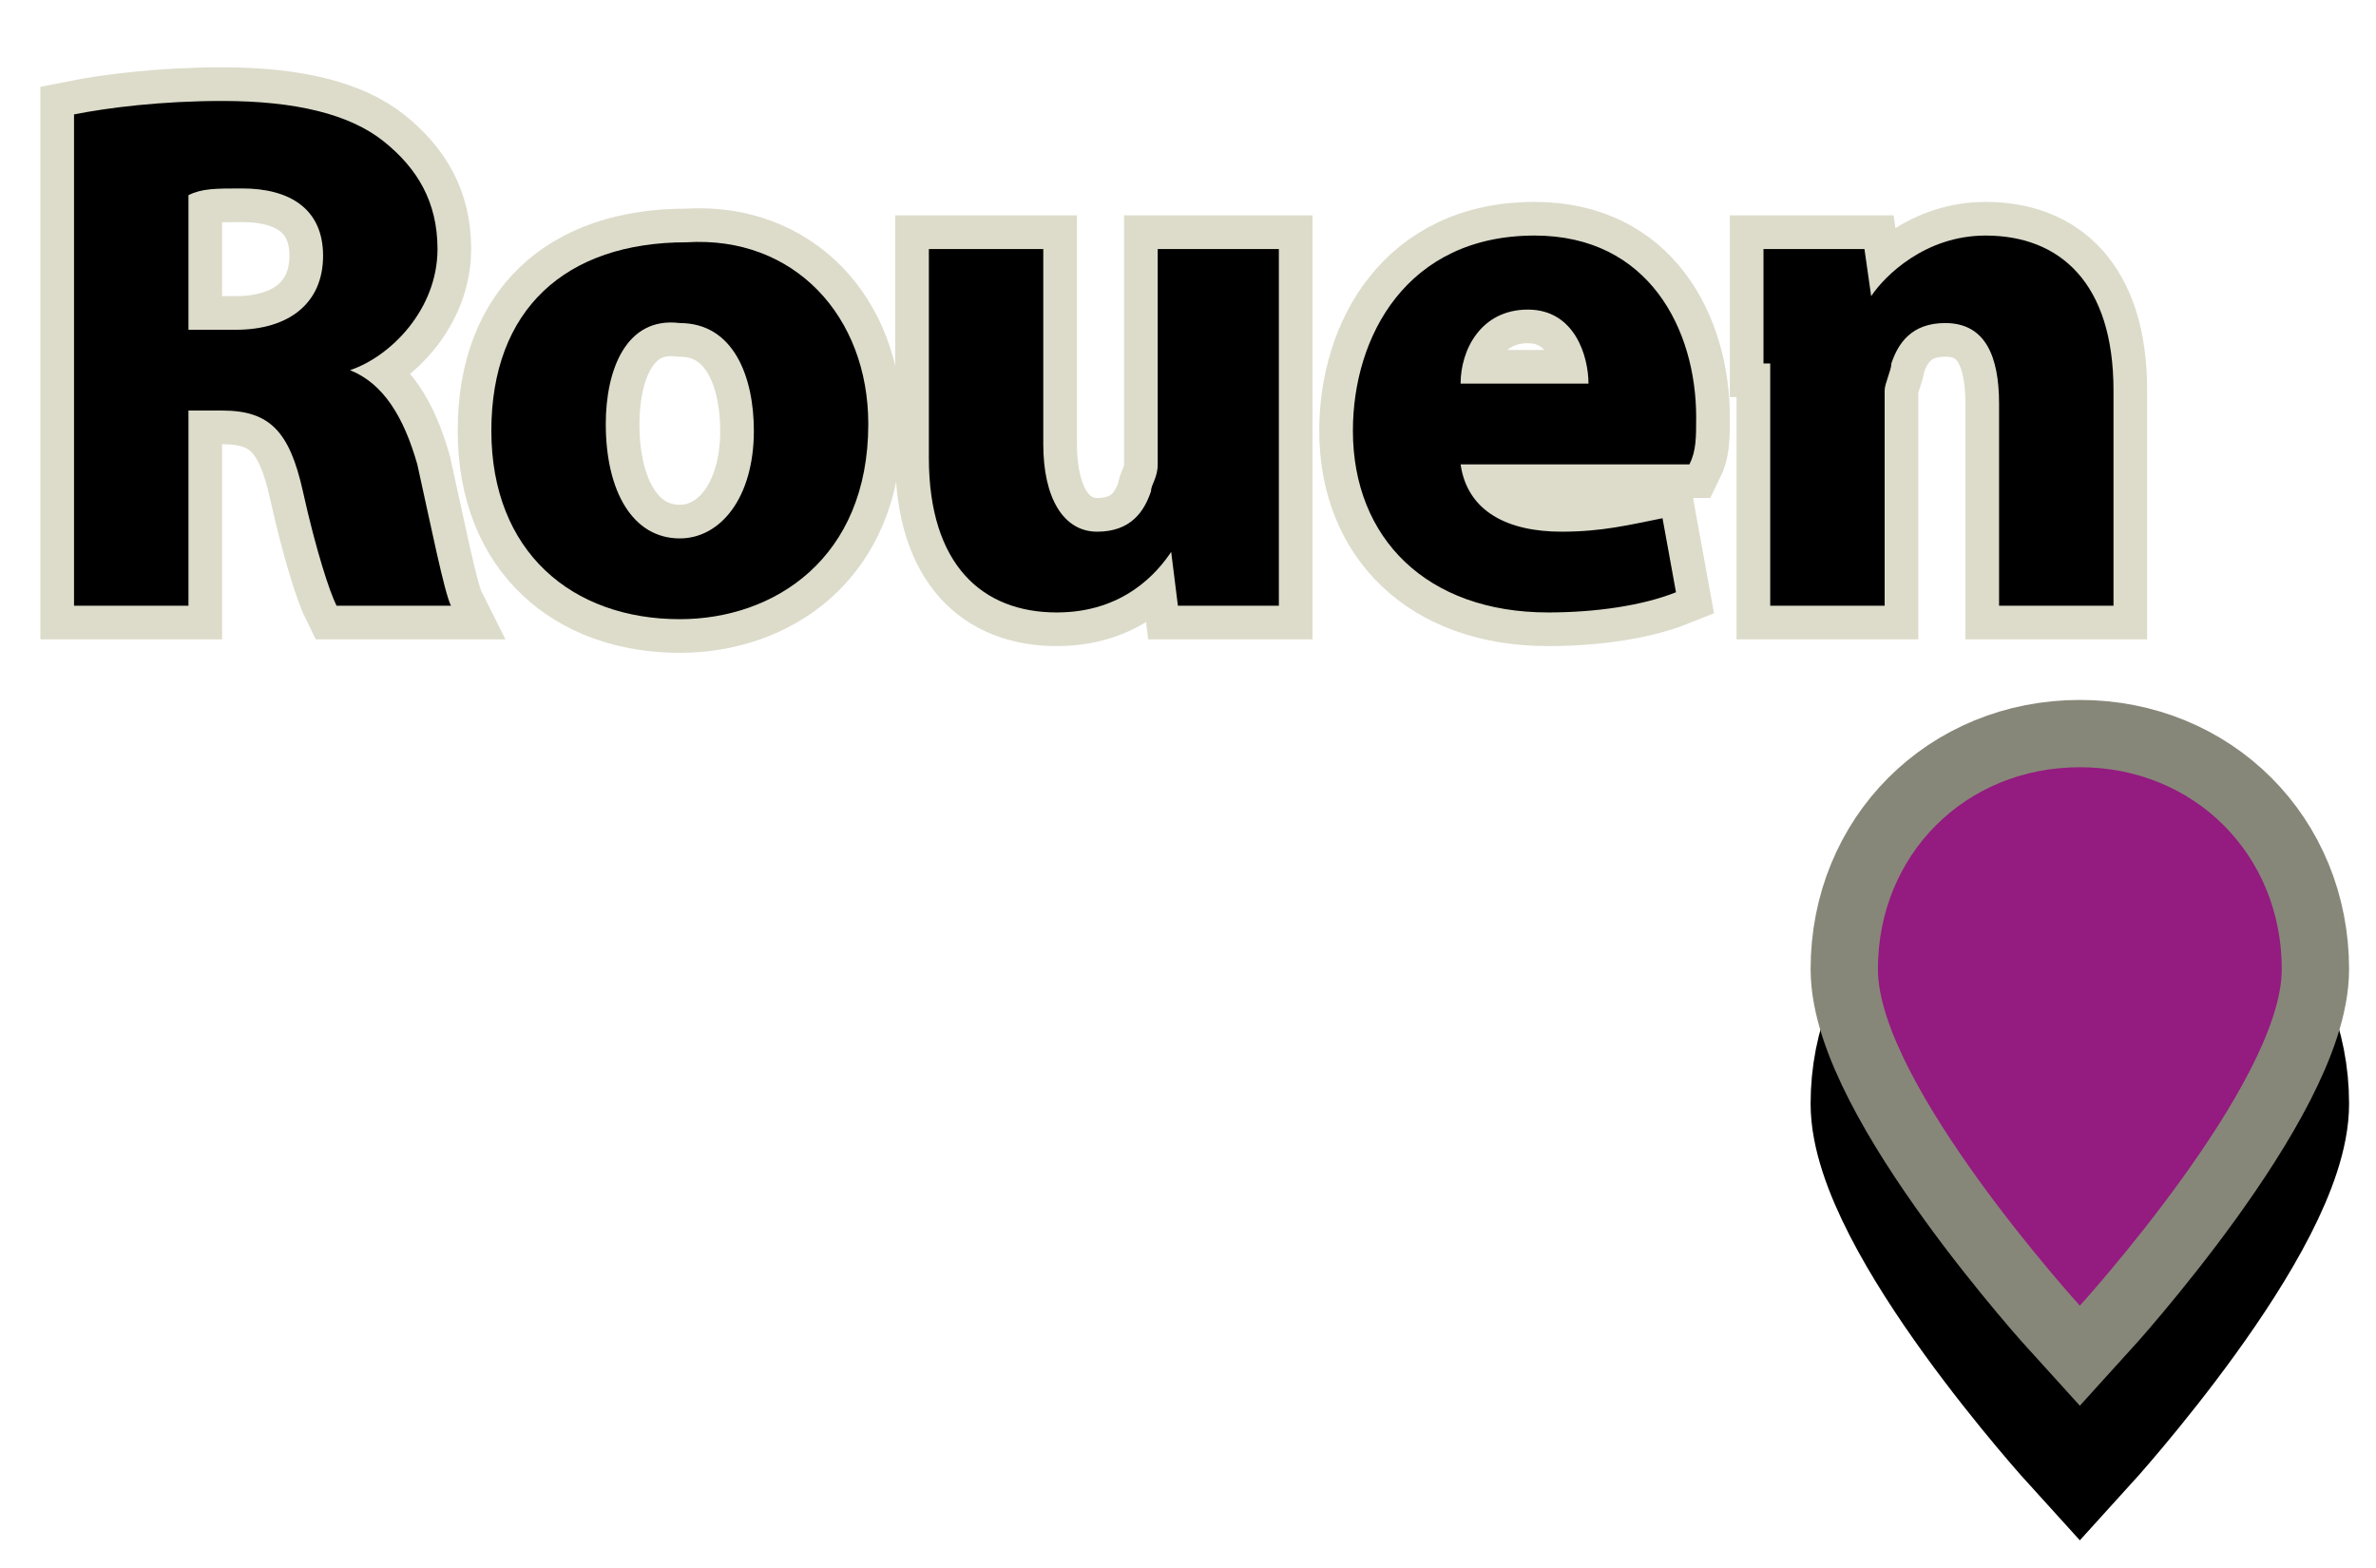
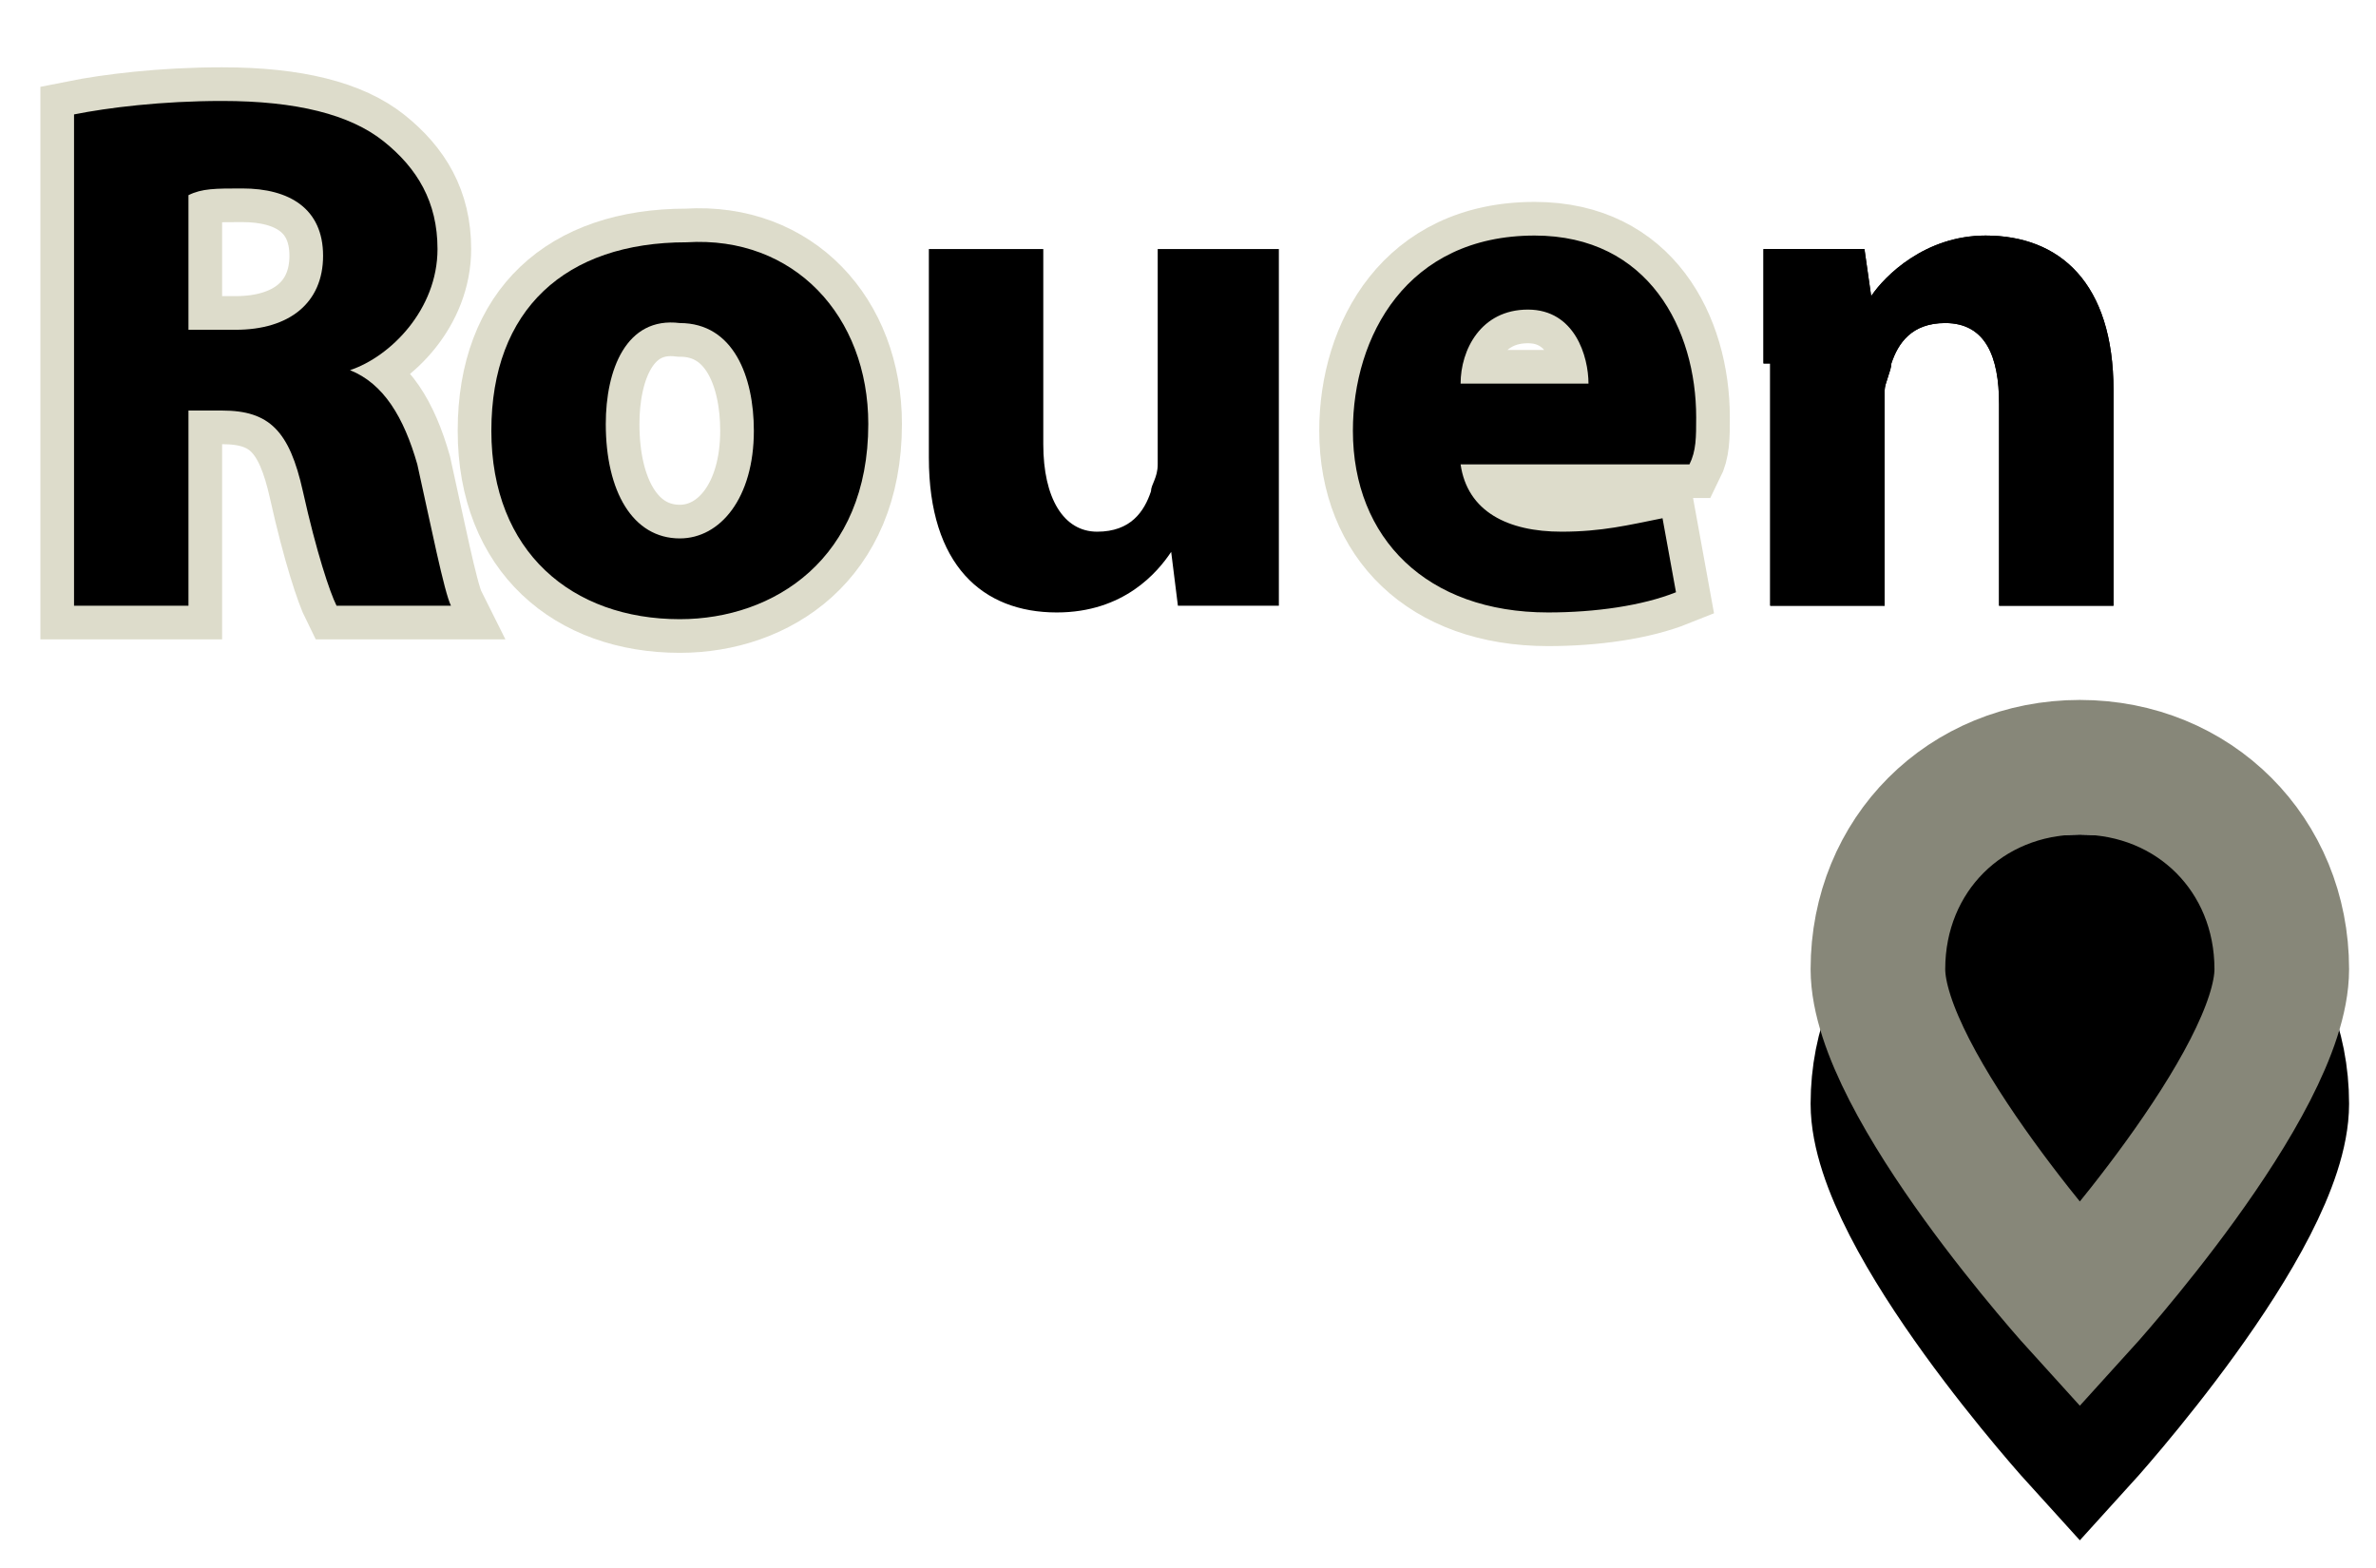
<svg xmlns="http://www.w3.org/2000/svg" version="1.1" id="Calque_1" x="0px" y="0px" viewBox="0 0 35.3 23.3" style="enable-background:new 0 0 35.3 23.3;" xml:space="preserve">
  <style type="text/css">
	.st0{stroke:#000000;stroke-width:2;stroke-miterlimit:10;}
	.st1{stroke:#000000;stroke-miterlimit:10;}
	.st2{fill:none;stroke:#878779;stroke-width:2;stroke-miterlimit:10;}
	.st3{fill:#941B80;}
	.st4{enable-background:new    ;}
	.st5{fill:none;stroke:#DDDCCB;stroke-miterlimit:10;}
</style>
  <g>
    <g>
      <g>
        <path class="st0" d="M33.9,16.4c0,1.7-3,5-3,5s-3-3.3-3-5s1.3-3,3-3S33.9,14.7,33.9,16.4z" />
-         <path class="st1" d="M33.9,16.4c0,1.7-3,5-3,5s-3-3.3-3-5s1.3-3,3-3S33.9,14.7,33.9,16.4z" />
      </g>
      <g>
        <path class="st2" d="M33.9,14.4c0,1.7-3,5-3,5s-3-3.3-3-5s1.3-3,3-3S33.9,12.7,33.9,14.4z" />
-         <path class="st3" d="M33.9,14.4c0,1.7-3,5-3,5s-3-3.3-3-5s1.3-3,3-3S33.9,12.7,33.9,14.4z" />
      </g>
    </g>
    <g class="st4">
      <path d="M1.1,1.7c0.5-0.1,1.3-0.2,2.2-0.2c1.1,0,1.9,0.2,2.4,0.6C6.2,2.5,6.5,3,6.5,3.7c0,0.9-0.7,1.6-1.3,1.8v0    c0.5,0.2,0.8,0.7,1,1.4C6.4,7.8,6.6,8.8,6.7,9H5C4.9,8.8,4.7,8.2,4.5,7.3C4.3,6.4,4,6.1,3.3,6.1H2.8V9H1.1V1.7z M2.8,4.9h0.7    c0.8,0,1.3-0.4,1.3-1.1c0-0.7-0.5-1-1.2-1c-0.4,0-0.6,0-0.8,0.1V4.9z" />
      <path d="M12.9,6.3c0,2-1.4,2.9-2.8,2.9c-1.6,0-2.8-1-2.8-2.8s1.1-2.8,2.9-2.8C11.8,3.5,12.9,4.7,12.9,6.3z M9,6.3    C9,7.3,9.4,8,10.1,8c0.6,0,1.1-0.6,1.1-1.6c0-0.8-0.3-1.6-1.1-1.6C9.3,4.7,9,5.5,9,6.3z" />
      <path d="M19,7.3c0,0.7,0,1.3,0,1.7h-1.5l-0.1-0.8h0c-0.2,0.3-0.7,0.9-1.7,0.9c-1.1,0-1.9-0.7-1.9-2.3V3.7h1.7v2.9    c0,0.8,0.3,1.3,0.8,1.3c0.5,0,0.7-0.3,0.8-0.6c0-0.1,0.1-0.2,0.1-0.4V3.7H19V7.3z" />
      <path d="M21.7,6.9c0.1,0.7,0.7,1,1.5,1c0.6,0,1-0.1,1.5-0.2l0.2,1.1c-0.5,0.2-1.2,0.3-1.9,0.3c-1.8,0-2.9-1.1-2.9-2.7    c0-1.4,0.8-2.9,2.7-2.9c1.7,0,2.4,1.4,2.4,2.7c0,0.3,0,0.5-0.1,0.7H21.7z M23.6,5.7c0-0.4-0.2-1.1-0.9-1.1c-0.7,0-1,0.6-1,1.1    H23.6z" />
      <path d="M26.2,5.4c0-0.7,0-1.2,0-1.7h1.5l0.1,0.7h0c0.2-0.3,0.8-0.9,1.7-0.9c1.1,0,1.9,0.7,1.9,2.3V9h-1.7v-3    c0-0.7-0.2-1.2-0.8-1.2c-0.5,0-0.7,0.3-0.8,0.6c0,0.1-0.1,0.3-0.1,0.4V9h-1.7V5.4z" />
    </g>
    <g class="st4">
      <path class="st5" d="M1.1,1.7c0.5-0.1,1.3-0.2,2.2-0.2c1.1,0,1.9,0.2,2.4,0.6C6.2,2.5,6.5,3,6.5,3.7c0,0.9-0.7,1.6-1.3,1.8v0    c0.5,0.2,0.8,0.7,1,1.4C6.4,7.8,6.6,8.8,6.7,9H5C4.9,8.8,4.7,8.2,4.5,7.3C4.3,6.4,4,6.1,3.3,6.1H2.8V9H1.1V1.7z M2.8,4.9h0.7    c0.8,0,1.3-0.4,1.3-1.1c0-0.7-0.5-1-1.2-1c-0.4,0-0.6,0-0.8,0.1V4.9z" />
      <path class="st5" d="M12.9,6.3c0,2-1.4,2.9-2.8,2.9c-1.6,0-2.8-1-2.8-2.8s1.1-2.8,2.9-2.8C11.8,3.5,12.9,4.7,12.9,6.3z M9,6.3    C9,7.3,9.4,8,10.1,8c0.6,0,1.1-0.6,1.1-1.6c0-0.8-0.3-1.6-1.1-1.6C9.3,4.7,9,5.5,9,6.3z" />
-       <path class="st5" d="M19,7.3c0,0.7,0,1.3,0,1.7h-1.5l-0.1-0.8h0c-0.2,0.3-0.7,0.9-1.7,0.9c-1.1,0-1.9-0.7-1.9-2.3V3.7h1.7v2.9    c0,0.8,0.3,1.3,0.8,1.3c0.5,0,0.7-0.3,0.8-0.6c0-0.1,0.1-0.2,0.1-0.4V3.7H19V7.3z" />
      <path class="st5" d="M21.7,6.9c0.1,0.7,0.7,1,1.5,1c0.6,0,1-0.1,1.5-0.2l0.2,1.1c-0.5,0.2-1.2,0.3-1.9,0.3c-1.8,0-2.9-1.1-2.9-2.7    c0-1.4,0.8-2.9,2.7-2.9c1.7,0,2.4,1.4,2.4,2.7c0,0.3,0,0.5-0.1,0.7H21.7z M23.6,5.7c0-0.4-0.2-1.1-0.9-1.1c-0.7,0-1,0.6-1,1.1    H23.6z" />
-       <path class="st5" d="M26.2,5.4c0-0.7,0-1.2,0-1.7h1.5l0.1,0.7h0c0.2-0.3,0.8-0.9,1.7-0.9c1.1,0,1.9,0.7,1.9,2.3V9h-1.7v-3    c0-0.7-0.2-1.2-0.8-1.2c-0.5,0-0.7,0.3-0.8,0.6c0,0.1-0.1,0.3-0.1,0.4V9h-1.7V5.4z" />
    </g>
    <g class="st4">
      <path d="M1.1,1.7c0.5-0.1,1.3-0.2,2.2-0.2c1.1,0,1.9,0.2,2.4,0.6C6.2,2.5,6.5,3,6.5,3.7c0,0.9-0.7,1.6-1.3,1.8v0    c0.5,0.2,0.8,0.7,1,1.4C6.4,7.8,6.6,8.8,6.7,9H5C4.9,8.8,4.7,8.2,4.5,7.3C4.3,6.4,4,6.1,3.3,6.1H2.8V9H1.1V1.7z M2.8,4.9h0.7    c0.8,0,1.3-0.4,1.3-1.1c0-0.7-0.5-1-1.2-1c-0.4,0-0.6,0-0.8,0.1V4.9z" />
      <path d="M12.9,6.3c0,2-1.4,2.9-2.8,2.9c-1.6,0-2.8-1-2.8-2.8s1.1-2.8,2.9-2.8C11.8,3.5,12.9,4.7,12.9,6.3z M9,6.3    C9,7.3,9.4,8,10.1,8c0.6,0,1.1-0.6,1.1-1.6c0-0.8-0.3-1.6-1.1-1.6C9.3,4.7,9,5.5,9,6.3z" />
-       <path d="M19,7.3c0,0.7,0,1.3,0,1.7h-1.5l-0.1-0.8h0c-0.2,0.3-0.7,0.9-1.7,0.9c-1.1,0-1.9-0.7-1.9-2.3V3.7h1.7v2.9    c0,0.8,0.3,1.3,0.8,1.3c0.5,0,0.7-0.3,0.8-0.6c0-0.1,0.1-0.2,0.1-0.4V3.7H19V7.3z" />
      <path d="M21.7,6.9c0.1,0.7,0.7,1,1.5,1c0.6,0,1-0.1,1.5-0.2l0.2,1.1c-0.5,0.2-1.2,0.3-1.9,0.3c-1.8,0-2.9-1.1-2.9-2.7    c0-1.4,0.8-2.9,2.7-2.9c1.7,0,2.4,1.4,2.4,2.7c0,0.3,0,0.5-0.1,0.7H21.7z M23.6,5.7c0-0.4-0.2-1.1-0.9-1.1c-0.7,0-1,0.6-1,1.1    H23.6z" />
      <path d="M26.2,5.4c0-0.7,0-1.2,0-1.7h1.5l0.1,0.7h0c0.2-0.3,0.8-0.9,1.7-0.9c1.1,0,1.9,0.7,1.9,2.3V9h-1.7v-3    c0-0.7-0.2-1.2-0.8-1.2c-0.5,0-0.7,0.3-0.8,0.6c0,0.1-0.1,0.3-0.1,0.4V9h-1.7V5.4z" />
    </g>
  </g>
</svg>